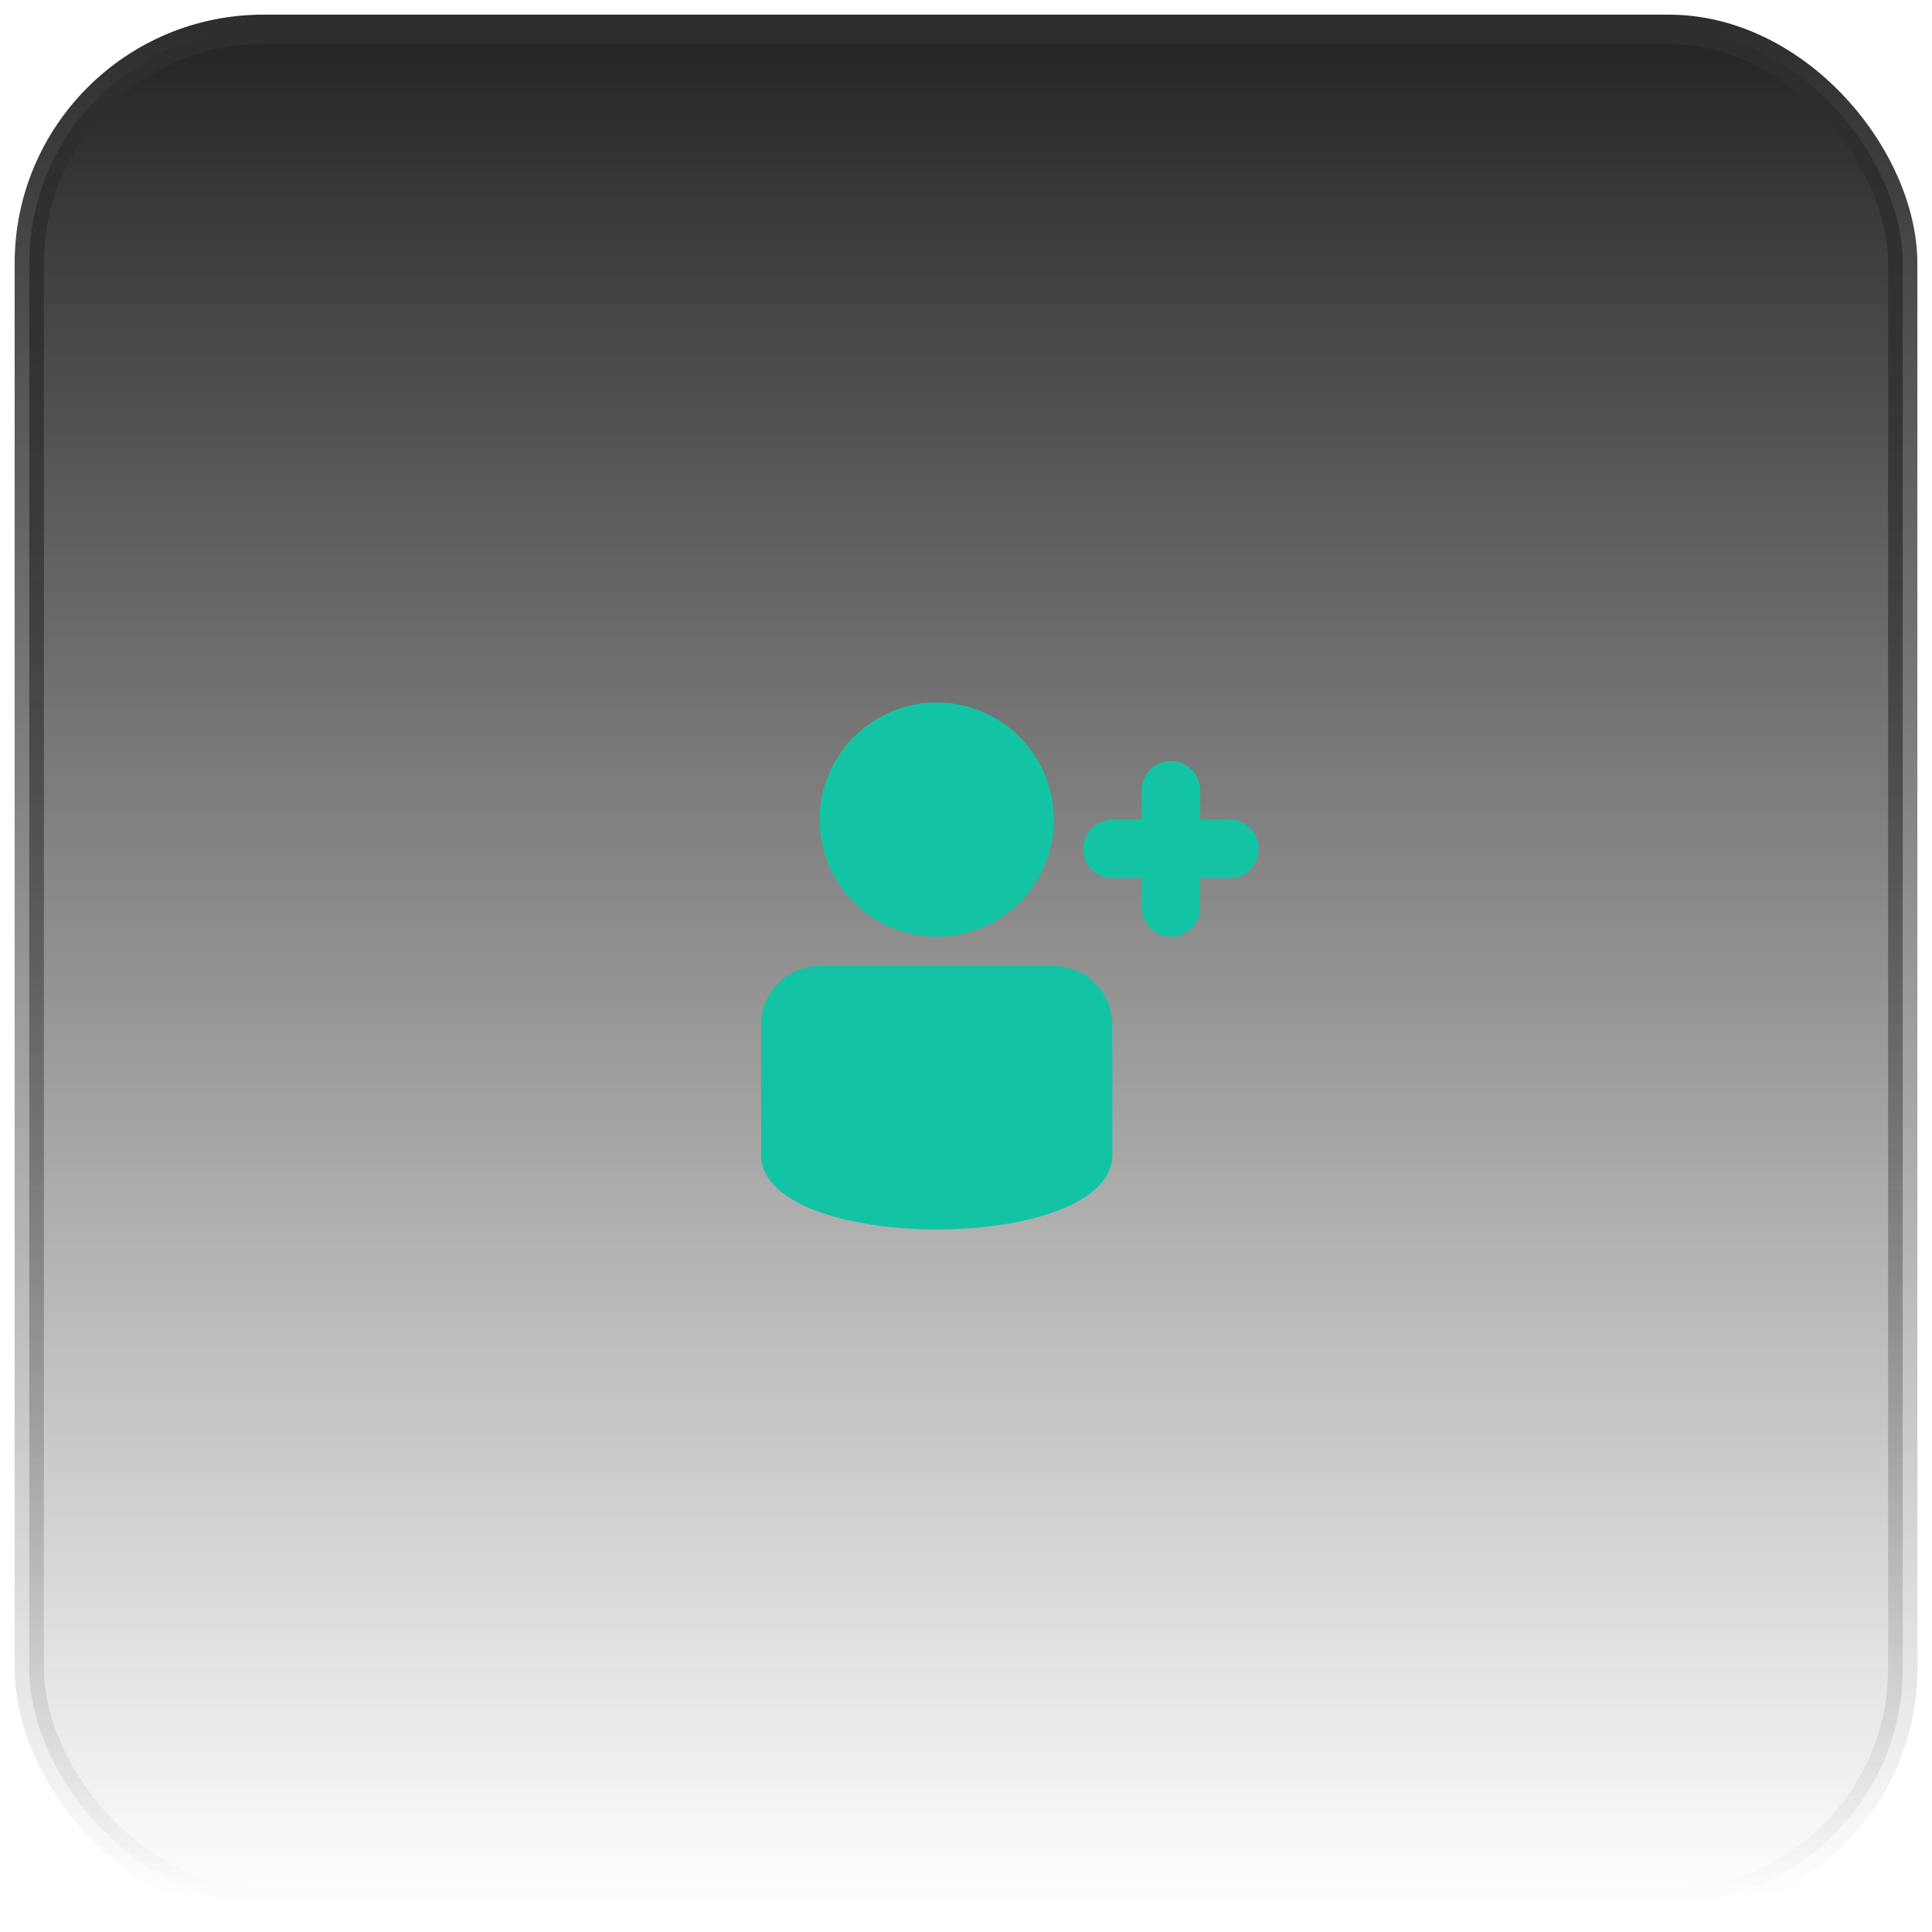
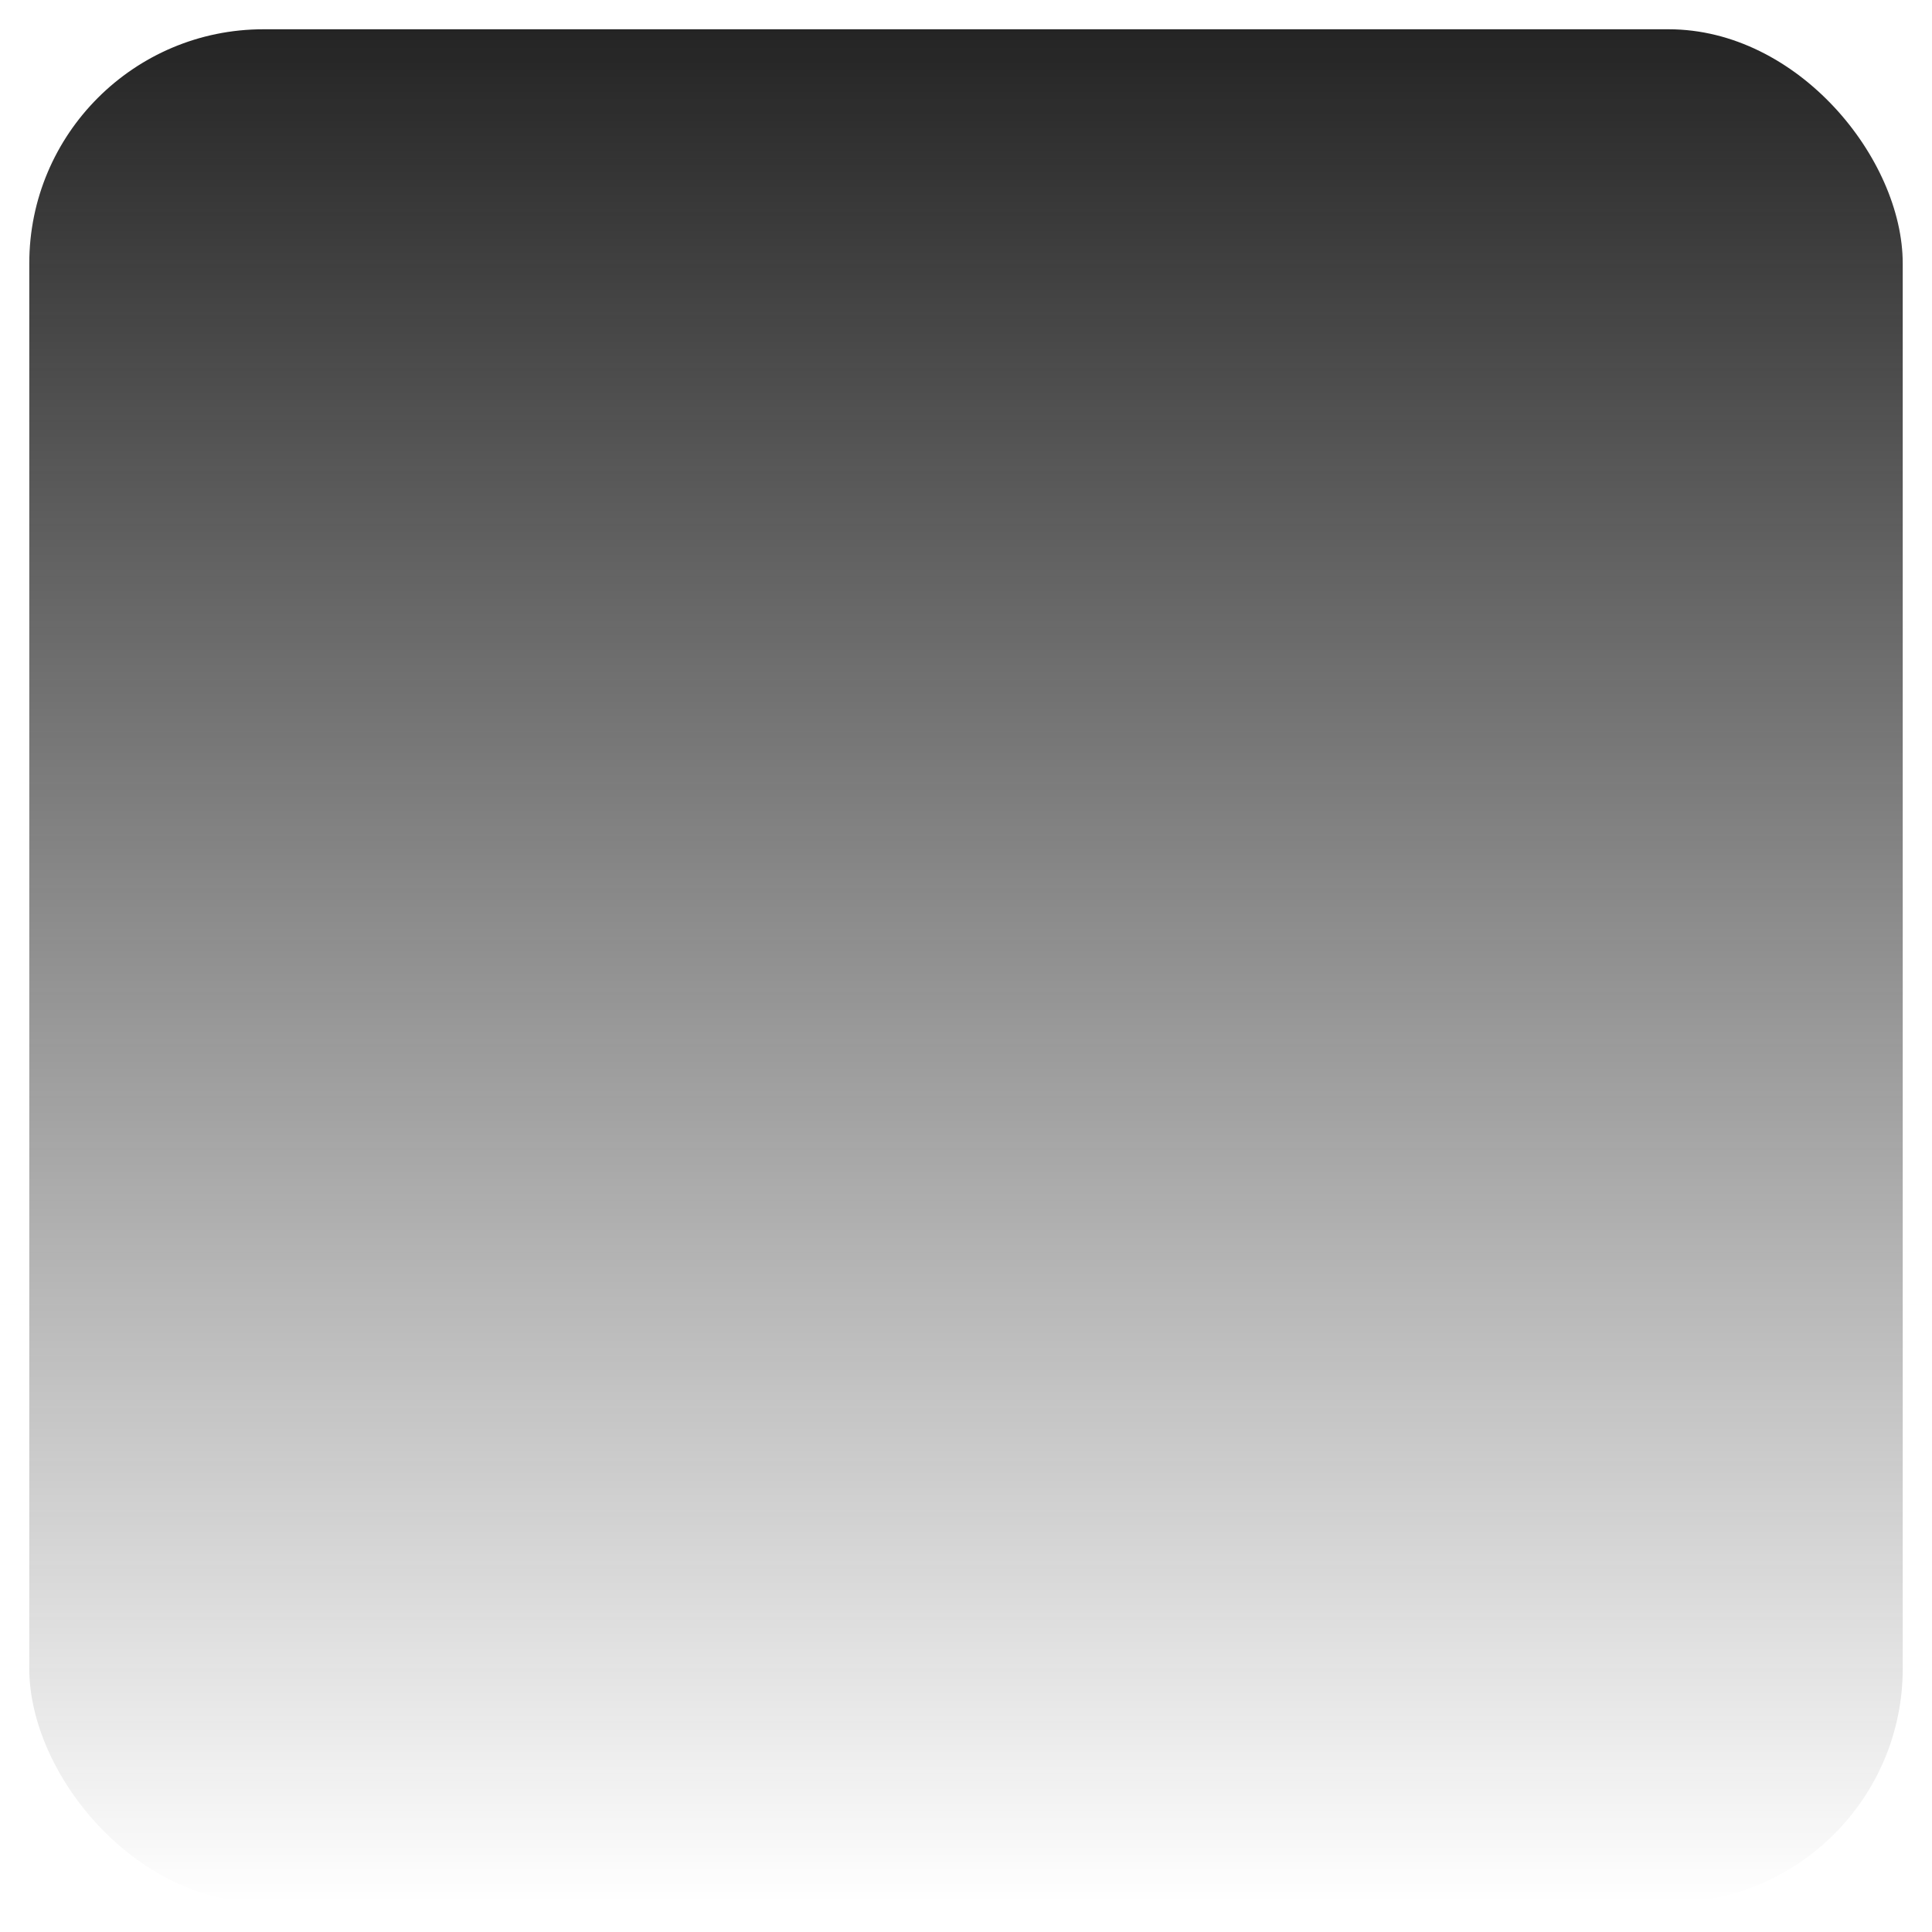
<svg xmlns="http://www.w3.org/2000/svg" width="66" height="66" viewBox="0 0 66 66" fill="none">
  <rect x="1" y="1" width="64" height="64" rx="8" fill="url(#paint0_linear_2378_51)" />
-   <rect x="1" y="1" width="64" height="64" rx="8" stroke="url(#paint1_linear_2378_51)" />
-   <path d="M41 27C41 26.448 40.552 26 40 26C39.448 26 39 26.448 39 27V31C39 31.552 39.448 32 40 32C40.552 32 41 31.552 41 31V27Z" fill="#13C4A4" />
-   <path d="M42 28H38C37.448 28 37 28.448 37 29C37 29.552 37.448 30 38 30H42C42.552 30 43 29.552 43 29C43 28.448 42.552 28 42 28Z" fill="#13C4A4" />
-   <path fill-rule="evenodd" clip-rule="evenodd" d="M26 35C26 33.895 26.902 33 28.009 33H35.991C37.101 33 38 33.894 38 35.006V39.446C38 42.851 26 42.851 26 39.446V35Z" fill="#13C4A4" />
-   <path d="M32 32C34.209 32 36 30.209 36 28C36 25.791 34.209 24 32 24C29.791 24 28 25.791 28 28C28 30.209 29.791 32 32 32Z" fill="#13C4A4" />
  <defs>
    <linearGradient id="paint0_linear_2378_51" x1="33" y1="1" x2="33" y2="65" gradientUnits="userSpaceOnUse">
      <stop stop-color="#242424" />
      <stop offset="1" stop-color="#242424" stop-opacity="0" />
    </linearGradient>
    <linearGradient id="paint1_linear_2378_51" x1="33" y1="1" x2="33" y2="65" gradientUnits="userSpaceOnUse">
      <stop stop-color="#2E2E2E" />
      <stop offset="1" stop-color="#2E2E2E" stop-opacity="0" />
    </linearGradient>
  </defs>
</svg>